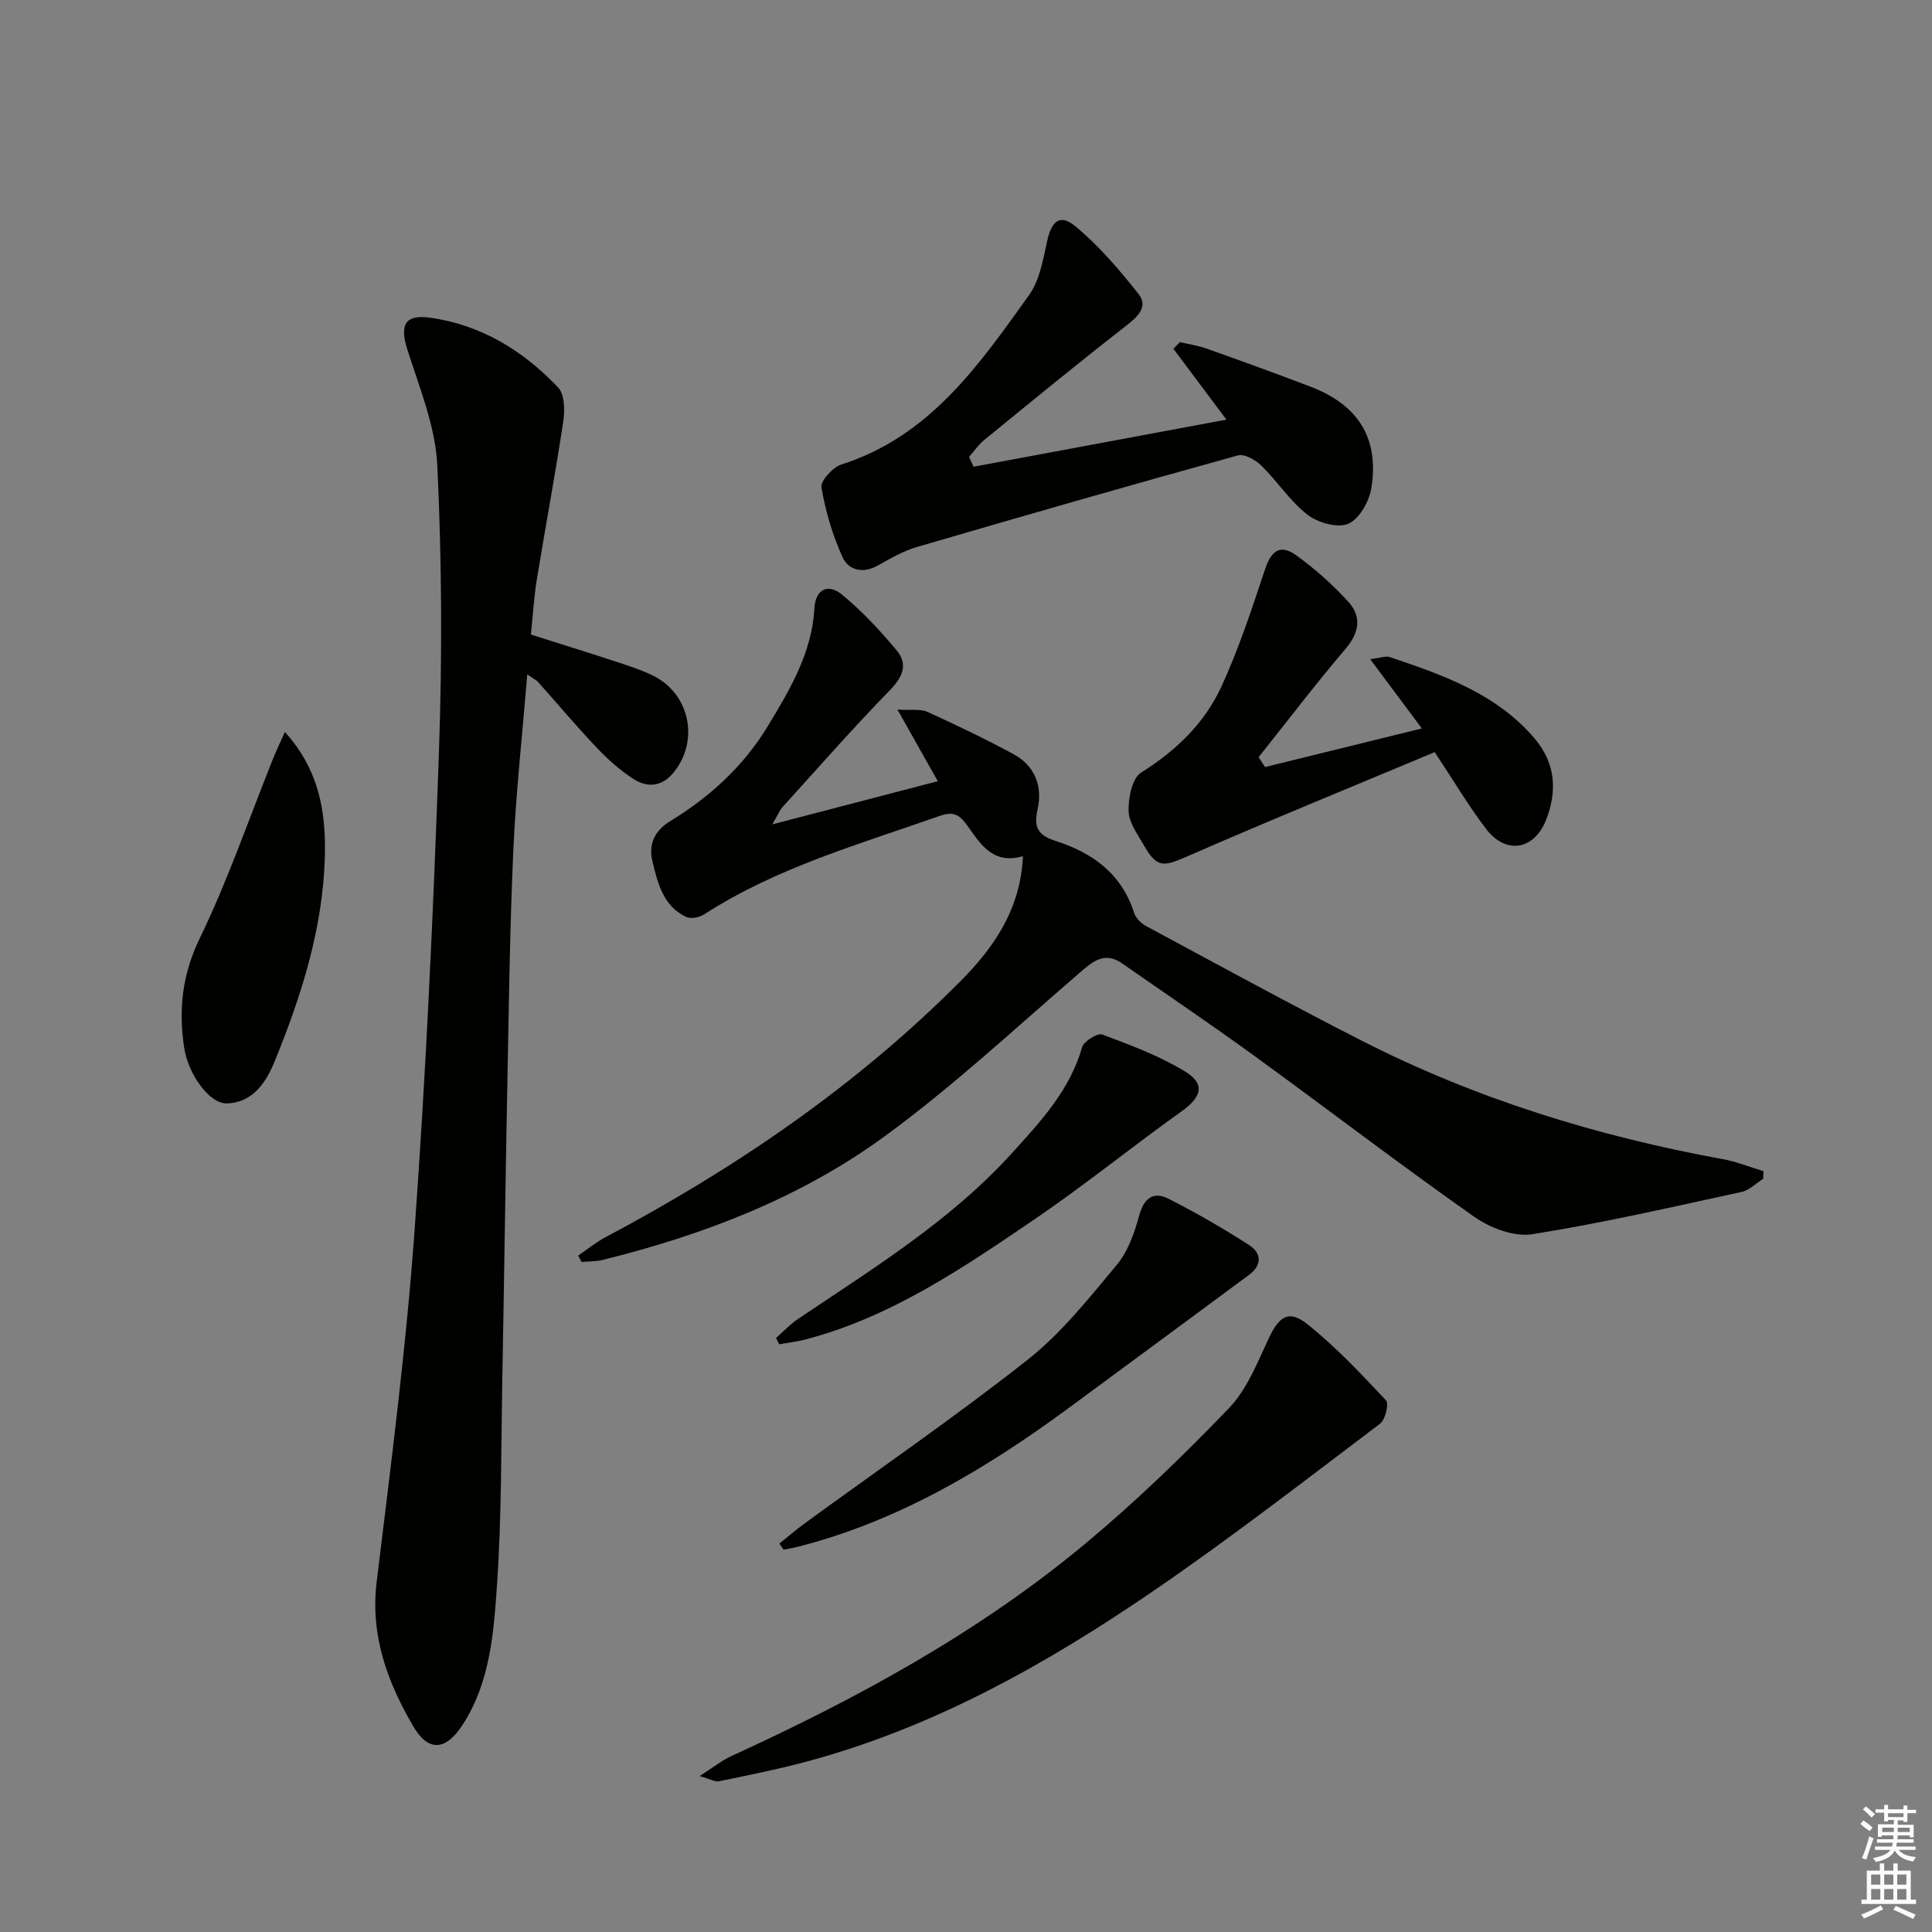
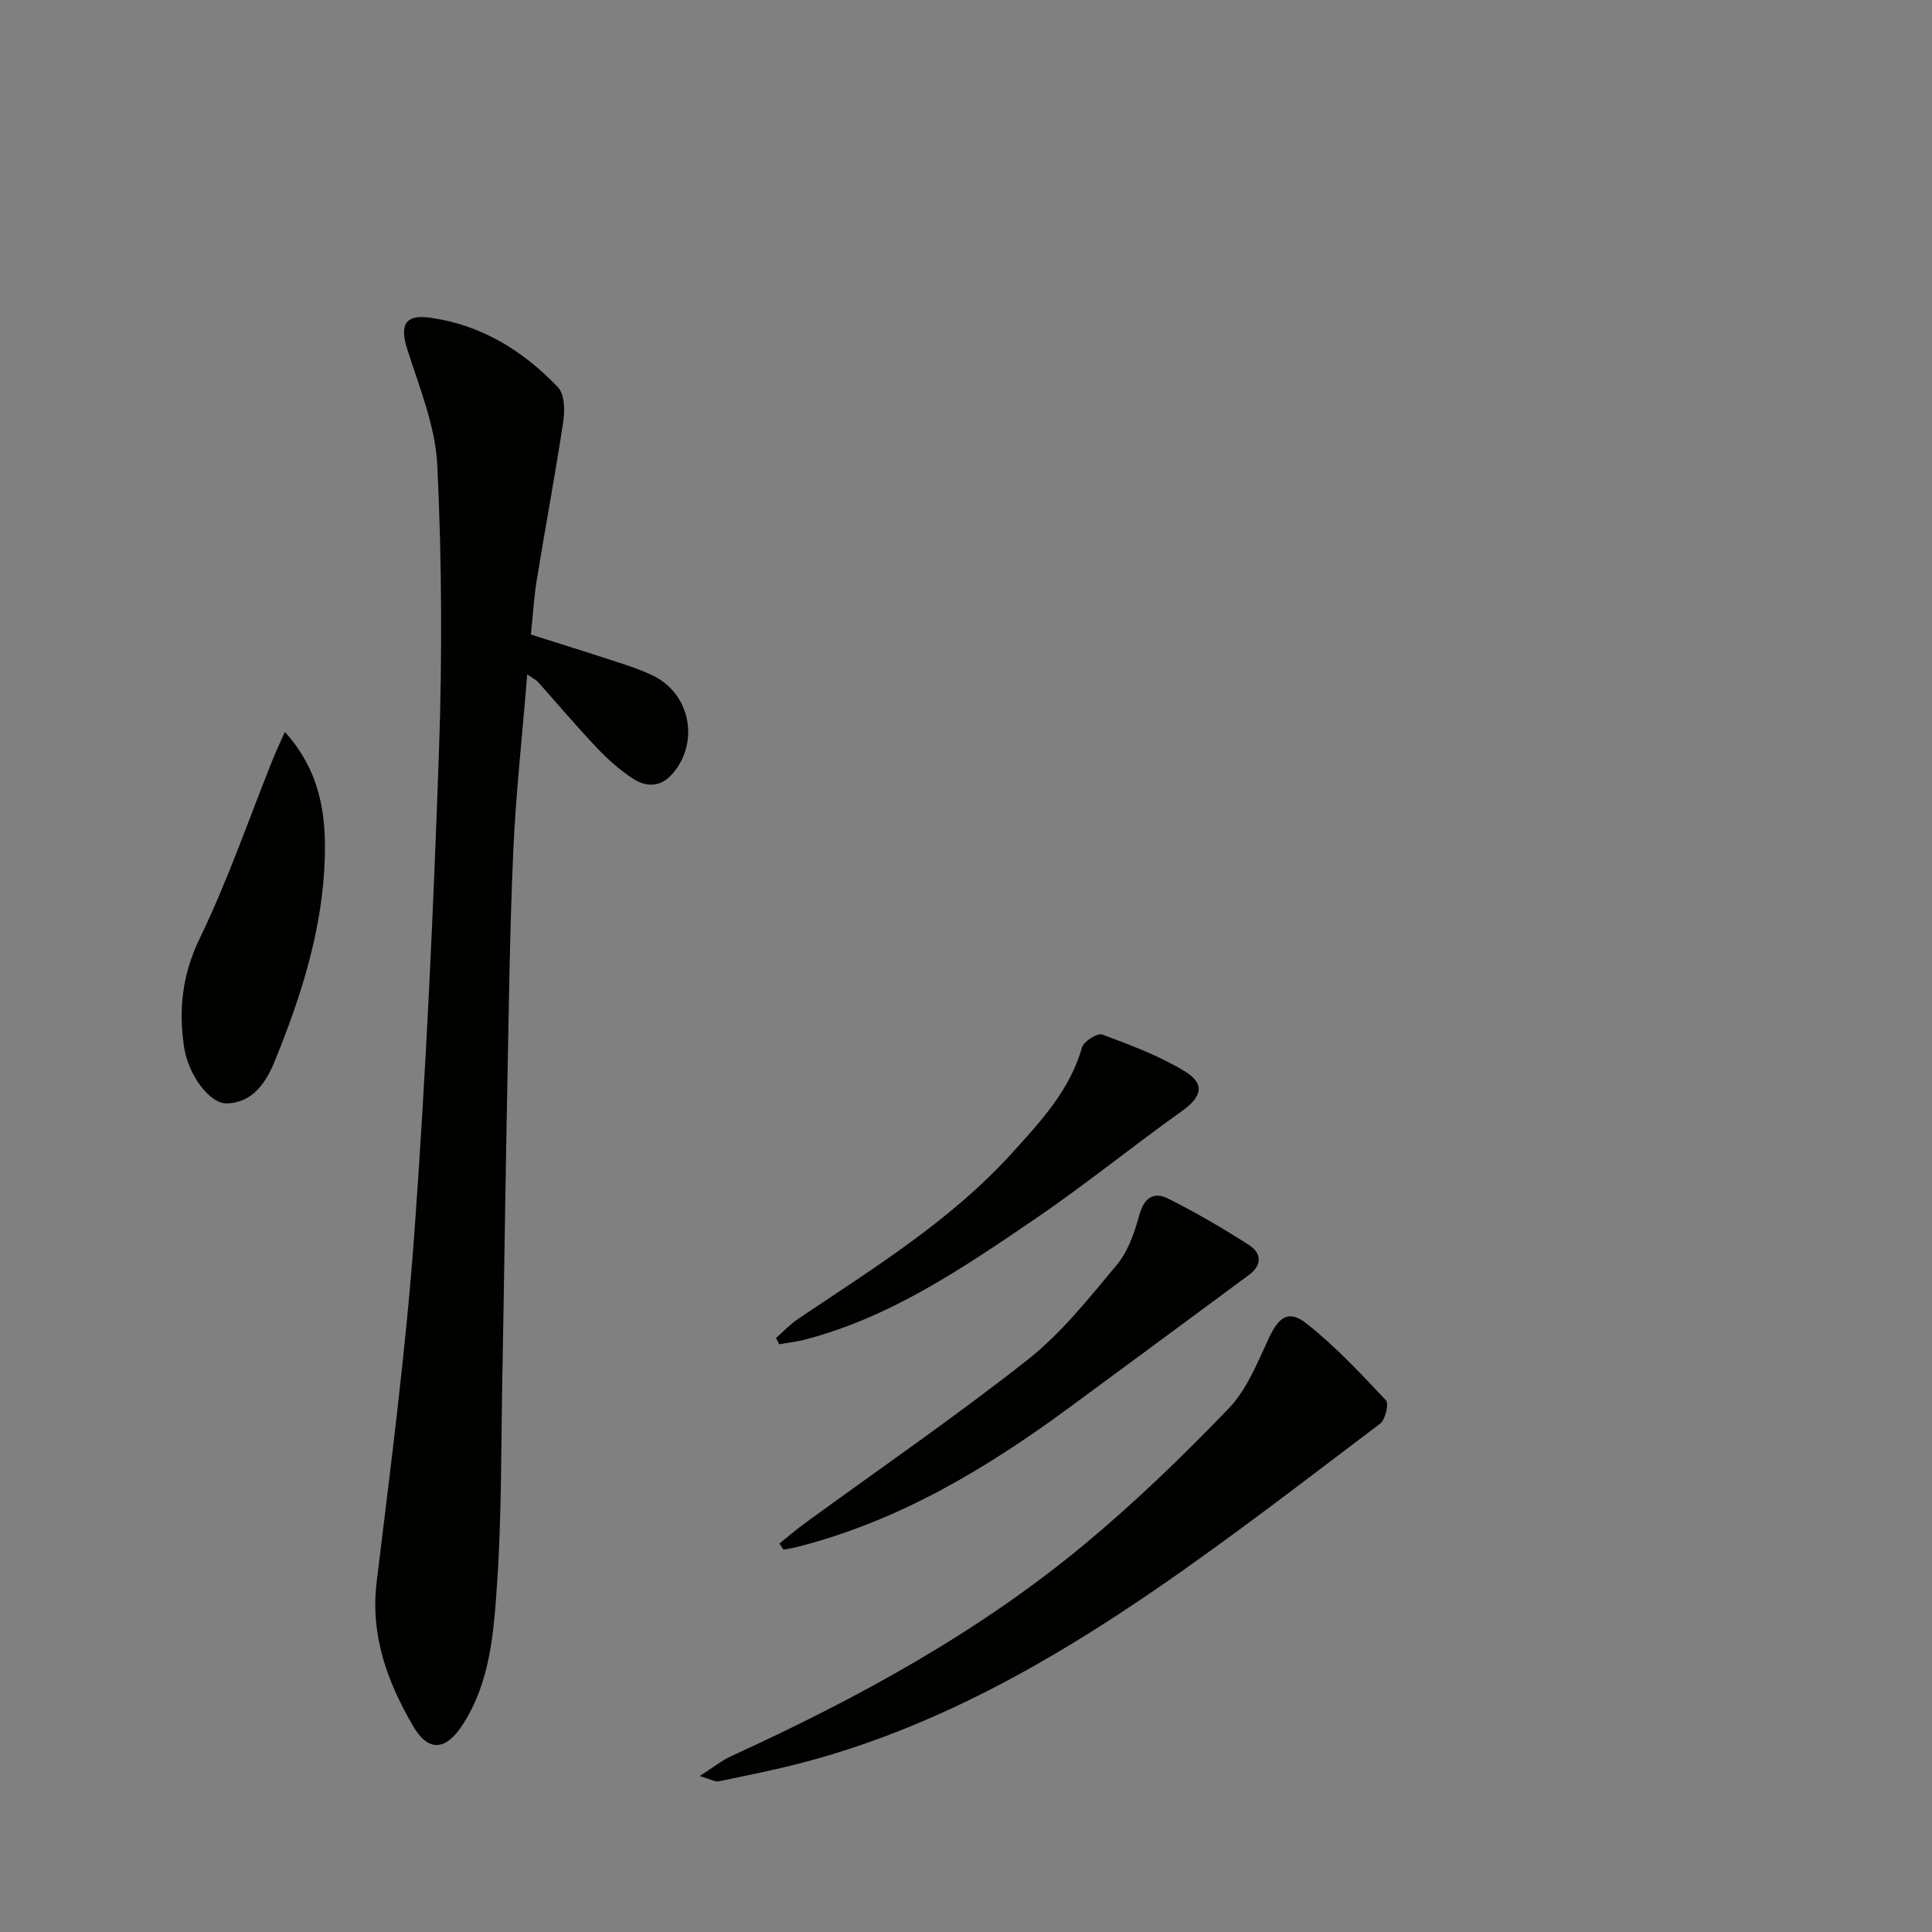
<svg xmlns="http://www.w3.org/2000/svg" enable-background="new 0 0 400 400" viewBox="0 0 400 400">
  <rect x="0" y="0" width="400" height="400" fill="#808080" stroke="none" />
  <g fill="#010100">
-     <path d="m365.05 244.06c-1.49.93-2.87 2.37-4.49 2.72-14.4 3.12-28.78 6.45-43.32 8.75-3.78.6-8.74-1.3-12.05-3.63-15.37-10.81-30.29-22.25-45.5-33.3-8.98-6.53-18.19-12.74-27.3-19.09-3.77-2.64-6.17-.42-9.02 2.03-13.22 11.4-26.06 23.36-40.11 33.65-17.45 12.77-37.54 20.49-58.53 25.67-1.39.34-2.88.28-4.33.41-.23-.44-.46-.88-.69-1.32 1.89-1.28 3.67-2.75 5.67-3.81 26.91-14.28 51.85-31.27 73.42-52.94 7.07-7.11 12.49-15.01 12.99-25.93-6.36 1.84-8.92-2.74-11.64-6.51-1.69-2.35-3.03-2.74-5.73-1.79-16.59 5.85-33.6 10.64-48.6 20.32-.99.64-2.76 1.02-3.73.56-4.75-2.22-5.88-6.88-6.99-11.42-.9-3.68.43-6.45 3.69-8.44 8.22-5.02 15.19-11.4 20.2-19.69 4.57-7.55 9.1-15.14 9.62-24.32.23-4.07 2.87-5.21 5.68-2.9 4.16 3.41 7.9 7.43 11.36 11.58 2.36 2.83 1.3 5.46-1.38 8.21-7.66 7.86-14.9 16.12-22.28 24.25-.53.58-.83 1.38-2.1 3.56 12.18-3.18 23.05-6.01 34.27-8.94-2.71-4.81-5.25-9.33-8.35-14.83 2.98.19 4.8-.16 6.17.46 6.03 2.75 12.02 5.61 17.84 8.76 4.47 2.42 6.08 6.67 4.99 11.49-.83 3.69.1 5.32 3.75 6.49 7.57 2.42 13.66 6.75 16.23 14.86.35 1.1 1.47 2.21 2.53 2.78 14.78 7.95 29.5 16 44.45 23.63 23.67 12.09 48.81 19.85 74.92 24.61 2.86.52 5.62 1.64 8.42 2.49-.01.51-.03 1.04-.06 1.58z" />
    <path d="m109.16 139.61c-1.04 12.82-2.36 24.69-2.89 36.59-.73 16.45-.93 32.93-1.25 49.41-.39 19.97-.65 39.94-1.02 59.91-.26 14.14-.13 28.31-1.09 42.4-.68 10.01-1.39 20.33-7.13 29.18-3.48 5.36-7.08 5.71-10.26.25-5.29-9.08-8.88-18.71-7.54-29.79 2.94-24.22 6.1-48.45 7.85-72.77 2.38-32.99 3.89-66.06 5.05-99.12.69-19.76.6-39.59-.34-59.33-.39-8.06-3.68-16.06-6.19-23.92-1.59-5-.63-7.36 4.59-6.66 10.59 1.44 19.37 6.82 26.61 14.46 1.36 1.43 1.41 4.74 1.07 7.03-1.65 10.95-3.7 21.83-5.48 32.76-.59 3.59-.79 7.25-1.22 11.37 5.71 1.81 11.34 3.55 16.94 5.39 2.84.93 5.72 1.83 8.39 3.14 7.7 3.79 9.6 13.74 4.02 20.25-2.36 2.76-5.34 2.9-8.08 1.14-2.75-1.77-5.28-4.01-7.54-6.39-4.24-4.46-8.21-9.18-12.31-13.78-.33-.33-.8-.55-2.18-1.52z" />
-     <path d="m201.58 96.63c17.23-3.21 34.46-6.42 52.34-9.75-3.89-5.2-7.44-9.94-10.98-14.67.45-.46.9-.92 1.35-1.38 1.86.44 3.78.72 5.57 1.36 7.19 2.56 14.37 5.15 21.5 7.88 9.85 3.77 14.23 10.7 12.56 21-.44 2.76-2.51 6.41-4.79 7.38-2.22.94-6.3-.23-8.45-1.9-3.62-2.81-6.21-6.9-9.53-10.15-1.21-1.19-3.51-2.49-4.87-2.11-22.19 6.14-44.33 12.5-66.44 18.96-2.83.83-5.49 2.36-8.09 3.83-3.09 1.74-6.08.98-7.3-1.7-2.08-4.56-3.53-9.51-4.38-14.45-.23-1.36 2.34-4.19 4.13-4.76 18.31-5.83 28.5-20.62 38.86-35.08 2.19-3.06 2.9-7.33 3.74-11.16.92-4.19 2.64-5.73 5.88-3.05 4.87 4.03 9.08 8.98 13.03 13.97 2 2.53.03 4.59-2.41 6.48-9.97 7.75-19.73 15.77-29.51 23.75-1.21.99-2.12 2.34-3.16 3.52.32.67.63 1.35.95 2.03z" />
    <path d="m144.86 367.72c2.84-1.82 4.57-3.23 6.53-4.13 26.09-11.94 51.21-25.59 73.33-44.01 10.44-8.69 20.28-18.21 29.7-28.01 3.75-3.9 5.91-9.47 8.28-14.52 2.08-4.42 4.09-5.97 7.86-2.98 5.94 4.7 11.18 10.31 16.39 15.85.65.69-.13 4.03-1.23 4.85-15.36 11.6-30.59 23.41-46.46 34.3-22.26 15.27-45.69 28.48-72.04 35.59-6.06 1.64-12.24 2.86-18.4 4.14-.76.16-1.7-.44-3.96-1.08z" />
-     <path d="m261.91 158.81c10.58-2.6 21.16-5.2 32.47-7.99-3.67-4.91-6.94-9.3-10.7-14.35 2.2-.26 3.25-.71 4.06-.43 11.05 3.73 22.07 7.56 29.99 16.86 4.36 5.12 4.7 10.95 2.36 16.87-2.48 6.26-8.32 7.17-12.36 1.91-3.63-4.73-6.67-9.9-10.69-15.96-16.92 7.09-34.21 14.14-51.31 21.62-4.85 2.12-6.22 2.36-8.83-2.22-1.31-2.3-3.16-4.75-3.24-7.18-.08-2.72.73-6.82 2.61-8 7.16-4.48 13.03-10.11 16.51-17.59 3.67-7.89 6.38-16.25 9.15-24.53 1.29-3.85 3.14-5.23 6.48-2.82 3.88 2.8 7.53 6.06 10.75 9.6 2.81 3.1 2.27 6.39-.62 9.78-6.2 7.28-12 14.91-17.96 22.39.45.68.89 1.36 1.33 2.04z" />
    <path d="m161.36 319.58c1.75-1.41 3.46-2.88 5.27-4.2 15.43-11.26 31.2-22.08 46.18-33.9 6.96-5.5 12.66-12.71 18.4-19.59 2.33-2.79 3.67-6.65 4.65-10.24.99-3.65 2.98-5.02 6.05-3.47 5.75 2.9 11.35 6.15 16.76 9.64 2.51 1.62 2.67 4.11-.07 6.13-12.42 9.17-24.82 18.36-37.25 27.5-17.25 12.69-35.44 23.57-56.47 28.87-.88.22-1.78.35-2.66.52-.29-.42-.57-.84-.86-1.26z" />
    <path d="m58.98 151.54c7.31 8.09 8.52 17.02 8.27 25.97-.41 14.75-4.86 28.72-10.4 42.27-1.73 4.22-4.46 8.53-9.9 8.67-3.56.09-7.99-5.97-8.83-11.6-1.17-7.81-.41-15.06 3.23-22.56 5.82-12.01 10.17-24.74 15.16-37.15.65-1.62 1.4-3.19 2.47-5.6z" />
    <path d="m160.67 277.02c1.5-1.32 2.88-2.82 4.53-3.93 15.57-10.49 31.62-20.32 44.4-34.44 5.94-6.56 11.91-12.96 14.43-21.82.35-1.24 3.2-3.01 4.19-2.64 5.85 2.18 11.81 4.4 17.11 7.63 4.3 2.62 3.44 5.32-.68 8.26-10.27 7.32-20.08 15.3-30.5 22.39-14.81 10.07-29.68 20.21-47.37 24.85-1.78.47-3.64.67-5.46 1-.22-.44-.44-.87-.65-1.3z" />
  </g>
-   <path d="m385.2 377.6.6-.7c.6.4 1.3.9 1.9 1.5l-.6.7c-.8-.5-1.4-1-1.9-1.5zm.3 7.1c.6-1.4 1.1-2.9 1.5-4.5.3.1.6.3.9.4-.5 1.4-1 2.9-1.5 4.4zm.2-10.1.6-.6c.7.5 1.3 1.1 1.9 1.6l-.7.7c-.6-.6-1.2-1.2-1.8-1.7zm8.4-.8h.8v.9h1.8v.7h-1.8v1.8h-.8v-.3h-1.2v.9h3.3v2.6h-.8v-.4h-2.5c0 .3 0 .6-.1.8h3.4v.7h-3.5c0 .3-.1.6-.1.8h4v.7h-3.5c.7.9 1.9 1.3 3.6 1.5-.2.2-.4.5-.6.9-1.9-.3-3.2-1.1-3.8-2.3-.5 1.1-1.8 2-3.9 2.4-.2-.3-.4-.5-.6-.8 1.9-.4 3.1-.9 3.6-1.7h-3.2v-.7h3.5c.1-.2.1-.5.2-.8h-3.3v-.7h3.4c0-.2 0-.5 0-.8h-2.4v.3h-.8v-2.6h3.3v-.9h-1.2v.3h-.8v-1.8h-1.8v-.7h1.8v-.9h.8v.9h3.2zm-4.4 5.5h2.4c0-.3 0-.6 0-.9h-2.4zm1.2-3.1h3.2v-.8h-3.2zm4.4 2.2h-2.4v.9h2.5v-.9z" fill="#fbfcfa" />
-   <path d="m389.2 385.8h.9v1.5h1.9v-1.5h.9v1.5h2.7v6h1.1v.9h-11.3v-.9h1.1v-6h2.7zm.2 8.7.5.8c-1.2.6-2.5 1.3-4 1.9-.2-.3-.3-.6-.6-.8 1.6-.6 3-1.3 4.1-1.9zm-2-4.3h1.9v-2.1h-1.9zm0 3.1h1.9v-2.2h-1.9zm2.7-3.1h1.9v-2.1h-1.9zm0 3.1h1.9v-2.2h-1.9zm2.4 1.3c1.4.6 2.7 1.2 4.1 1.8l-.5.9c-1.5-.7-2.8-1.4-4.1-1.9zm2.2-6.5h-1.9v2.1h1.9zm-1.9 5.2h1.9v-2.2h-1.9z" fill="#fbfcfa" />
</svg>